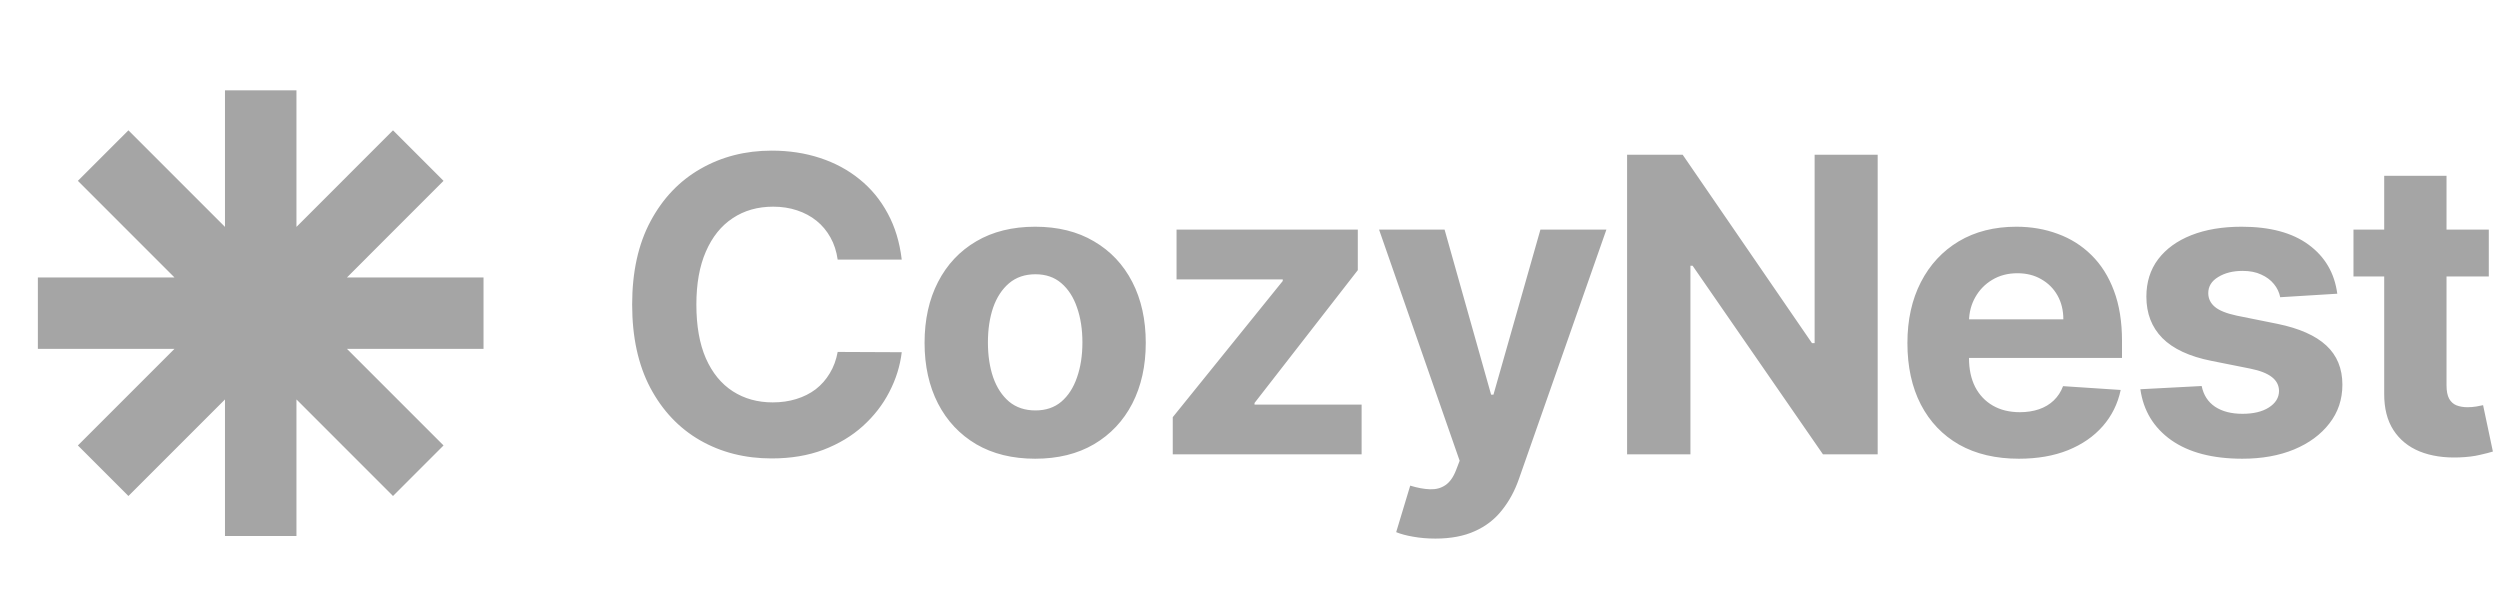
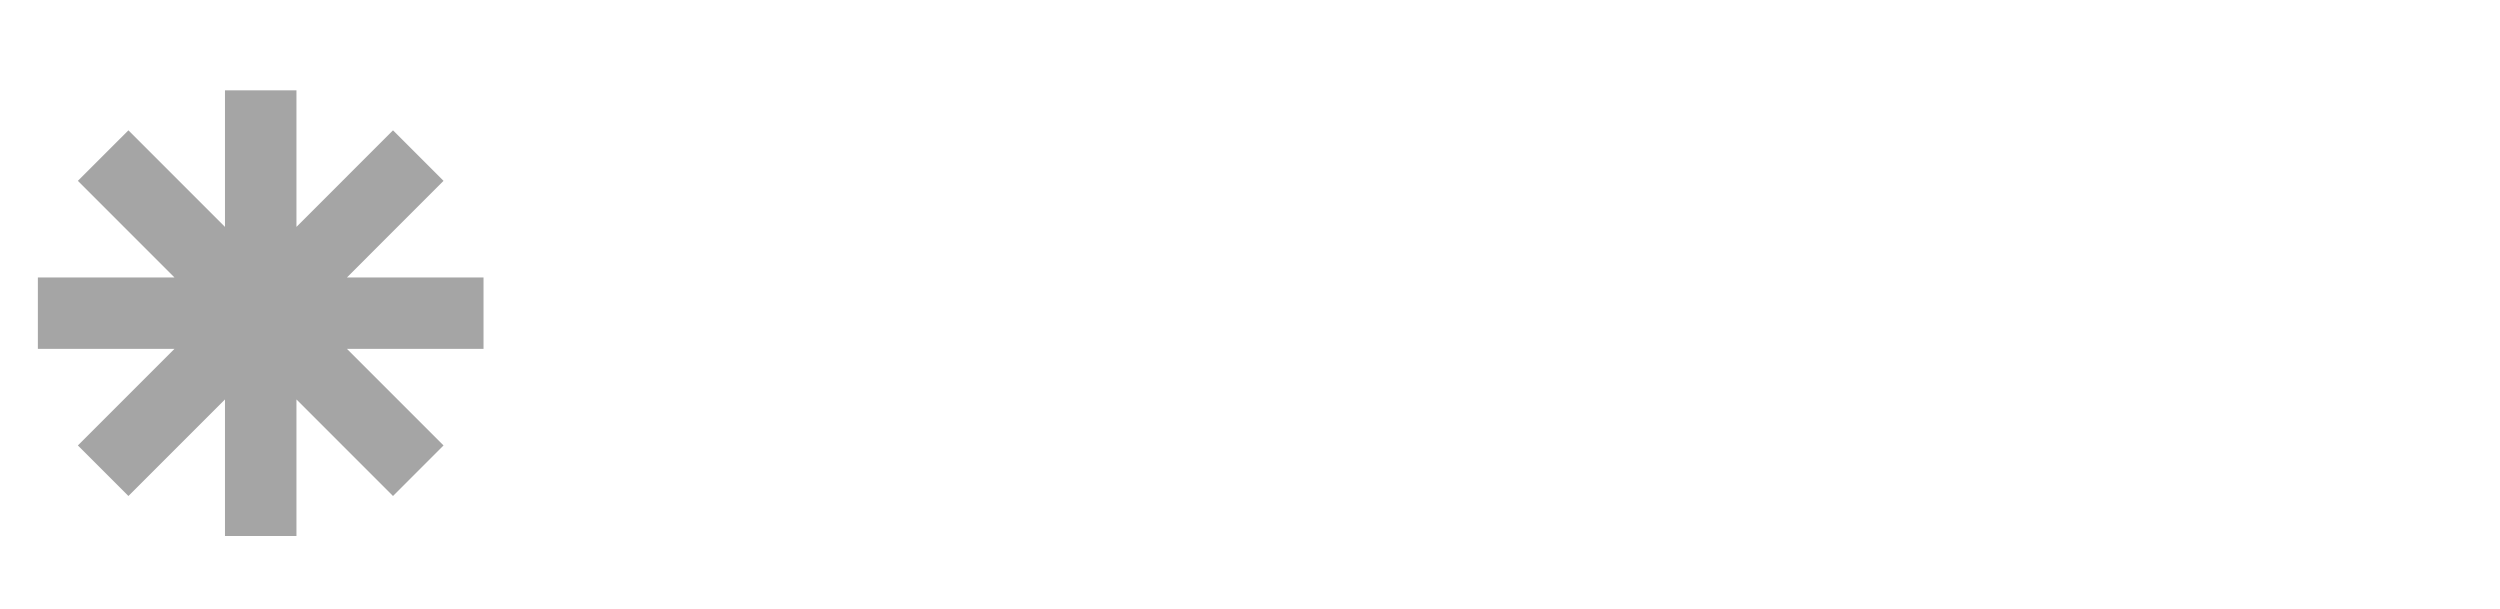
<svg xmlns="http://www.w3.org/2000/svg" width="115" height="28" viewBox="0 0 115 28" fill="none">
  <g clip-path="url(#clip0_6002_1952)">
-     <path d="M41.48 11.943H38.533C38.479 11.561 38.369 11.223 38.203 10.927C38.037 10.626 37.824 10.37 37.564 10.159C37.304 9.949 37.003 9.787 36.662 9.675C36.326 9.563 35.96 9.507 35.566 9.507C34.852 9.507 34.231 9.684 33.702 10.038C33.172 10.388 32.762 10.9 32.47 11.572C32.178 12.241 32.033 13.053 32.033 14.008C32.033 14.991 32.178 15.816 32.47 16.485C32.766 17.153 33.179 17.658 33.708 17.999C34.238 18.34 34.85 18.51 35.545 18.51C35.936 18.51 36.297 18.459 36.629 18.355C36.965 18.252 37.264 18.102 37.524 17.905C37.784 17.703 37.999 17.458 38.17 17.171C38.345 16.884 38.466 16.557 38.533 16.189L41.48 16.202C41.404 16.835 41.214 17.445 40.908 18.032C40.608 18.616 40.202 19.138 39.691 19.6C39.184 20.058 38.578 20.421 37.874 20.691C37.174 20.955 36.382 21.088 35.498 21.088C34.269 21.088 33.17 20.809 32.201 20.253C31.236 19.697 30.474 18.892 29.913 17.837C29.357 16.783 29.079 15.507 29.079 14.008C29.079 12.506 29.361 11.227 29.927 10.173C30.492 9.119 31.259 8.316 32.228 7.764C33.197 7.208 34.287 6.929 35.498 6.929C36.297 6.929 37.037 7.042 37.719 7.266C38.405 7.49 39.013 7.818 39.542 8.248C40.072 8.675 40.502 9.197 40.834 9.816C41.171 10.435 41.386 11.144 41.48 11.943ZM47.618 21.101C46.572 21.101 45.668 20.879 44.906 20.435C44.148 19.986 43.562 19.363 43.149 18.564C42.737 17.761 42.53 16.83 42.53 15.771C42.53 14.704 42.737 13.771 43.149 12.972C43.562 12.169 44.148 11.546 44.906 11.101C45.668 10.653 46.572 10.429 47.618 10.429C48.663 10.429 49.565 10.653 50.323 11.101C51.085 11.546 51.673 12.169 52.086 12.972C52.498 13.771 52.705 14.704 52.705 15.771C52.705 16.83 52.498 17.761 52.086 18.564C51.673 19.363 51.085 19.986 50.323 20.435C49.565 20.879 48.663 21.101 47.618 21.101ZM47.631 18.88C48.107 18.88 48.504 18.746 48.822 18.477C49.141 18.203 49.381 17.831 49.542 17.36C49.708 16.889 49.791 16.352 49.791 15.751C49.791 15.15 49.708 14.614 49.542 14.143C49.381 13.672 49.141 13.3 48.822 13.026C48.504 12.752 48.107 12.616 47.631 12.616C47.151 12.616 46.747 12.752 46.42 13.026C46.097 13.3 45.852 13.672 45.686 14.143C45.525 14.614 45.444 15.15 45.444 15.751C45.444 16.352 45.525 16.889 45.686 17.36C45.852 17.831 46.097 18.203 46.42 18.477C46.747 18.746 47.151 18.88 47.631 18.88ZM53.947 20.899V19.19L59.007 12.925V12.851H54.121V10.563H62.459V12.427L57.708 18.537V18.611H62.634V20.899H53.947ZM66.027 24.775C65.664 24.775 65.323 24.746 65.004 24.688C64.69 24.634 64.43 24.564 64.224 24.479L64.87 22.339C65.206 22.442 65.509 22.498 65.778 22.507C66.052 22.516 66.287 22.454 66.485 22.319C66.687 22.184 66.85 21.956 66.976 21.633L67.144 21.195L63.437 10.563H66.451L68.591 18.154H68.699L70.859 10.563H73.894L69.876 22.016C69.683 22.573 69.421 23.057 69.089 23.47C68.761 23.887 68.347 24.208 67.844 24.432C67.342 24.661 66.736 24.775 66.027 24.775ZM86.373 7.118V20.899H83.856L77.861 12.225H77.76V20.899H74.846V7.118H77.403L83.352 15.785H83.473V7.118H86.373ZM92.868 21.101C91.805 21.101 90.89 20.886 90.123 20.455C89.36 20.02 88.773 19.405 88.36 18.611C87.947 17.813 87.741 16.868 87.741 15.778C87.741 14.715 87.947 13.782 88.36 12.979C88.773 12.176 89.354 11.55 90.103 11.101C90.856 10.653 91.74 10.429 92.754 10.429C93.436 10.429 94.071 10.539 94.658 10.758C95.251 10.974 95.766 11.299 96.206 11.734C96.65 12.169 96.996 12.716 97.242 13.376C97.489 14.031 97.612 14.798 97.612 15.677V16.465H88.885V14.688H94.914C94.914 14.275 94.824 13.91 94.645 13.591C94.466 13.273 94.216 13.024 93.898 12.844C93.584 12.66 93.218 12.569 92.801 12.569C92.366 12.569 91.98 12.669 91.644 12.871C91.312 13.069 91.052 13.336 90.863 13.672C90.675 14.004 90.578 14.374 90.574 14.782V16.471C90.574 16.983 90.668 17.425 90.856 17.797C91.049 18.169 91.321 18.456 91.671 18.658C92.021 18.86 92.436 18.961 92.916 18.961C93.234 18.961 93.526 18.916 93.79 18.827C94.055 18.737 94.282 18.602 94.47 18.423C94.658 18.243 94.802 18.024 94.901 17.763L97.552 17.938C97.417 18.575 97.141 19.132 96.724 19.607C96.312 20.078 95.778 20.446 95.123 20.711C94.472 20.971 93.721 21.101 92.868 21.101ZM107.515 13.511L104.89 13.672C104.845 13.448 104.749 13.246 104.601 13.066C104.453 12.883 104.258 12.737 104.015 12.629C103.778 12.517 103.493 12.461 103.161 12.461C102.717 12.461 102.342 12.555 102.037 12.743C101.732 12.927 101.58 13.174 101.58 13.484C101.58 13.73 101.678 13.939 101.876 14.109C102.073 14.28 102.412 14.417 102.892 14.52L104.762 14.897C105.767 15.103 106.516 15.435 107.01 15.893C107.503 16.35 107.75 16.951 107.75 17.696C107.75 18.373 107.551 18.968 107.151 19.479C106.756 19.991 106.214 20.39 105.523 20.677C104.836 20.96 104.045 21.101 103.147 21.101C101.779 21.101 100.689 20.816 99.877 20.246C99.07 19.672 98.596 18.892 98.457 17.905L101.277 17.757C101.362 18.174 101.568 18.492 101.896 18.712C102.223 18.927 102.643 19.035 103.154 19.035C103.657 19.035 104.06 18.939 104.365 18.746C104.675 18.548 104.832 18.295 104.836 17.985C104.832 17.725 104.722 17.512 104.507 17.346C104.291 17.176 103.959 17.046 103.511 16.956L101.721 16.599C100.711 16.397 99.96 16.047 99.467 15.55C98.978 15.052 98.733 14.417 98.733 13.645C98.733 12.981 98.912 12.409 99.271 11.929C99.635 11.449 100.144 11.079 100.799 10.819C101.458 10.559 102.23 10.429 103.114 10.429C104.419 10.429 105.447 10.704 106.196 11.256C106.949 11.808 107.389 12.559 107.515 13.511ZM114.485 10.563V12.716H108.26V10.563H114.485ZM109.673 8.087H112.54V17.723C112.54 17.988 112.58 18.194 112.661 18.342C112.742 18.486 112.854 18.587 112.997 18.645C113.145 18.703 113.316 18.732 113.509 18.732C113.643 18.732 113.778 18.721 113.913 18.699C114.047 18.672 114.15 18.652 114.222 18.638L114.673 20.771C114.529 20.816 114.328 20.868 114.067 20.926C113.807 20.989 113.491 21.027 113.119 21.041C112.428 21.067 111.822 20.975 111.302 20.765C110.786 20.554 110.384 20.226 110.097 19.782C109.81 19.338 109.669 18.777 109.673 18.1V8.087Z" fill="#A5A5A5" />
    <path d="M22.242 12.762H15.961L20.402 8.319L18.078 5.995L13.637 10.437V4.156H10.349V10.437L5.907 5.995L3.582 8.319L8.024 12.762H1.742V16.049H8.024L3.582 20.491L5.907 22.816L10.349 18.374V24.656H13.637V18.374L18.078 22.816L20.402 20.491L15.961 16.049H22.242V12.762Z" fill="#A5A5A5" />
  </g>
  <defs>
    <clipPath id="clip0_6002_1952">
      <rect width="115" height="28" fill="white" />
    </clipPath>
  </defs>
</svg>